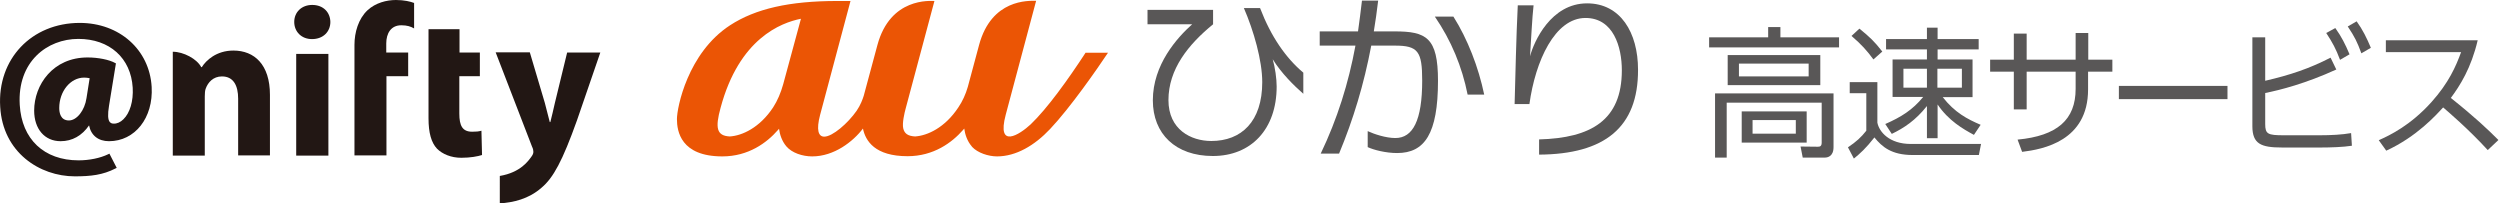
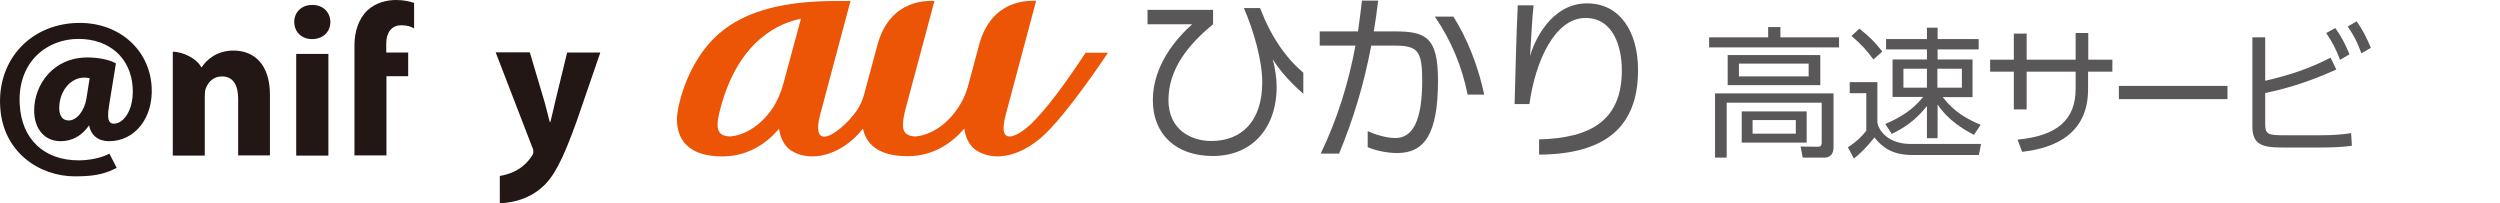
<svg xmlns="http://www.w3.org/2000/svg" version="1.1" id="レイヤー_1" x="0px" y="0px" width="1266px" height="103px" viewBox="0 0 1266 103" enable-background="new 0 0 1266 103" xml:space="preserve">
  <g>
    <g>
      <g>
        <g>
          <g>
            <g>
              <g>
                <path fill="#221714" d="M58.7,32.1l-0.4-0.2c-3-1.7-8.7-2.8-13.8-2.8C26.8,29,17.3,43,17.3,56c0,9.3,5.3,15.5,13.4,15.5         c5.9,0,10.8-2.8,14.4-8c1,5.1,4.7,8,10.1,8c13.1,0,22.5-11.8,21.6-27.5c-1.1-18.9-16.4-32.4-36.4-32.4         C16,11.6-1.4,29.9,0.1,54.1c1.3,23.1,20,35.2,37.8,35.2c8.1,0,14.2-0.7,20.6-4l0.6-0.3l-3.7-7.2l-0.6,0.3         c-4.1,2-9.7,3.1-15,3.1C22.3,81.2,11,70.5,10,53.1C8.7,31.2,23.9,19.7,39.7,19.7c15.8,0,26.6,9.7,27.5,24.7         c0.4,6.8-1.4,12.8-4.7,16c-1.5,1.5-3.3,2.3-5,2.2c-0.9,0-1.4-0.3-1.9-0.8c-1-1.2-1.1-3.9-0.4-8.2         C55.2,53.6,58.7,32.1,58.7,32.1z M34.9,61c-4.3,0-4.9-4-4.9-6.3c0-8.5,5.7-15.4,12.6-15.4c0.9,0,1.8,0.1,2.8,0.3         c-0.2,1.1-1.6,10.1-1.6,10.1C42.9,55.9,38.9,61,34.9,61z" />
              </g>
            </g>
          </g>
          <g>
            <rect x="150" y="27.3" fill="#221714" width="16.3" height="51.5" />
            <path fill="#221714" d="M158,19.8c-5.4,0-9-3.8-9-8.7c0-4.9,3.7-8.6,9.1-8.6c5.6,0,9.1,3.7,9.2,8.6       C167.3,16,163.7,19.8,158,19.8L158,19.8z" />
          </g>
          <g>
-             <path fill="#221714" d="M243.8,66.2c-1.6,0.4-2.5,0.5-4.7,0.5c-4.9,0-6.5-3-6.5-9.2V38.6H243v-12h-10.3V14.8h-15.7v45.1       c0,7.4,1.4,12.3,4.3,15.4c2.7,2.7,7.1,4.6,12.3,4.6c4.6,0,8.3-0.7,10.5-1.4L243.8,66.2z" />
-           </g>
+             </g>
          <g>
            <path fill="#221714" d="M287.2,26.6l-6.2,25.5c-0.7,3.1-1.6,7-2.3,9.7h-0.3c-0.7-2.7-1.7-6.6-2.5-9.7l-7.6-25.6H251l18.4,47.7       c0.6,1.2,0.7,2.1,0.7,2.7c0,0.7-0.3,1.5-0.9,2.3c-1.6,2.2-5.5,8.1-16.1,9.9V103c6.8-0.5,14.5-2.1,21.2-8       c5.9-5,10.5-13.4,17.9-34.1L304,26.6H287.2z" />
          </g>
          <g>
            <path fill="#221714" d="M101.9,34h0.3c2.1-3.4,7.4-8.4,16-8.4c10.6,0,18.5,7.1,18.5,22.4v30.7h-16.1V50       c0-6.7-2.4-11.3-8.2-11.3c-4.5,0-7.1,3.1-8.2,6.1c-0.4,0.9-0.5,2.5-0.5,4v30H87.5V26.2C92.9,26.2,99.7,29.8,101.9,34z" />
          </g>
          <g>
            <path fill="#221714" d="M203.2,12.8c2.9,0,4.8,0.6,6.5,1.6l0-12.9c-1.8-0.7-5-1.5-9.2-1.5c-4.7,0-10.3,1.4-14.4,5.2       c-4.6,4.3-6.6,11.2-6.6,17.5v3.9v12v40.1h16.2V38.6h7.8h3.2v-12h-11.1V22C195.6,17,197.9,12.8,203.2,12.8z" />
          </g>
        </g>
      </g>
    </g>
    <g>
      <g>
        <path fill="#EB5505" d="M549.8,26.6c-9,13.8-19.5,28.4-27.9,36.4c-5.6,5.2-17.3,12.7-12.6-4.9c1.3-5,15.4-57.7,15.4-57.7     c-3.8,0-22.6-1-28.9,22.4c0,0-4,14.9-5.7,21.2c-1.1,3.8-2.7,7.3-4.8,10.4c-6.8,10.3-15.7,14.3-21.9,14.7c0,0,0,0,0,0     c-3.7-0.2-5.4-1.5-6-4.1c-0.6-2.6,0.6-7.8,1.3-10.3c0.6-2.1,14.5-54.2,14.5-54.2c-2,0-22.4-1.9-28.9,22.4l-6.9,25.6     c-0.5,1.6-1.6,4.7-3.6,7.6c-4.4,6.3-12.2,13.1-16.4,13.1c-3,0-4.1-3.4-2.1-11l15.4-57.7H424c-24.2,0-41.4,3.9-54.3,12.3     c-21.5,14-26.9,41.8-26.9,47.5c0,6.1,1.9,18.9,23,18.9c13.2,0,22.5-6.9,28.1-13.3c0.2-0.2,0.4-0.5,0.6-0.7c0.4,3,1.5,6.3,3.7,8.9     c2.8,3.3,8.1,5.1,13.1,5.1c11.1,0,20.7-7.5,25.7-14.1c0,0,0,0,0,0c1.3,6.3,6.1,14,22.6,14c13.2,0,22.5-6.9,28.1-13.3     c0.2-0.2,0.4-0.5,0.6-0.7c0.4,3,1.5,6.3,3.7,8.9c0.1,0.1,0.2,0.2,0.2,0.3c0,0,0,0,0.1,0.1c2.8,3,8.2,4.8,12.6,4.8     c9.6,0,19-5.5,26.9-13.9c10.3-10.9,23.9-30.5,29.3-38.6H549.8z M396.6,42.7c-1.2,4.3-2.9,8.3-5.1,11.7     c-6.8,10.3-15.7,14.3-21.9,14.7c-6.7-0.3-7.5-4.3-4.7-14.5c9.4-35.1,30.6-43.1,40.7-45.1L396.6,42.7z M488.5,65L488.5,65     C488.5,65,488.5,65,488.5,65L488.5,65C488.5,65,488.5,65,488.5,65z" />
        <g>
          <path fill="#595757" d="M644.5,30c1.2,4.2,2,9.8,2,13.8c0,21.7-13,35.2-32.3,35.2c-18.9,0-30.4-11.2-30.4-28.2      c0-18.1,12.3-31.7,19.9-38.5h-22.6V5h33.2v7.3c-12.5,10.2-22.6,22.7-22.6,38.4c0,14.9,11.4,20.7,21.7,20.7      c15.2,0,25.8-9.8,25.8-29.8c0-10.9-4.3-26-9.3-37.5h8.2c5.6,14.6,13.1,25.3,21.9,32.7v10.7C655.2,43.3,648.9,37.1,644.5,30z" />
          <path fill="#595757" d="M707.5,77.5c-5.8,0-11.9-1.6-14.9-3v-8.1c3.2,1.5,9.2,3.5,14,3.5c8.9,0,13.6-8.9,13.6-29.1      c0-14.8-2.1-17.7-13.8-17.7h-12c-3.7,19.6-9.1,37.4-16.3,54.7h-9.3c8.4-17.5,14.1-35.7,17.6-54.7h-18.1v-7.2h19.4      c0.7-5.1,1.4-10.3,2-15.6h8.2c-0.6,5.4-1.4,10.6-2.2,15.6h10.5c16,0,22,3,22,25C728.2,67.8,721.4,77.5,707.5,77.5z M743.2,47.9      c-2.8-14.1-8.3-27.4-16.6-39.5h9.4c7.2,11.4,12.7,25.6,15.6,39.5H743.2z" />
          <path fill="#595757" d="M779.4,78.3v-7.7c26.3-0.7,41.9-9.7,41.9-35c0-11.9-4.3-26.5-18.4-26.5c-15.5,0-25.4,21.8-28.4,43.6H767      c0.4-14.2,0.8-33.9,1.6-50h8c-0.7,5.9-1.3,18.5-1.8,25.8c2-7.5,10.6-26.8,28.9-26.8c16.9,0,25.8,14.8,25.8,33.6      C829.6,64.6,812.5,78.1,779.4,78.3z" />
        </g>
      </g>
    </g>
  </g>
  <g>
    <g>
      <path fill="#595757" d="M931.3,24h-65.8v-5.1h29.9v-5.2h6.2v5.2h29.7V24z M928.5,74.5c0,4.8-3.1,5.3-4.4,5.3h-11.2l-1.1-5.6    l8.8,0.1c1.1,0,1.9-0.3,1.9-2.1V52h-48.1v27.8h-5.9V47.3h60V74.5z M921.8,43.1h-46.9V27.9h46.9V43.1z M915.9,32.2h-35.3v6.5h35.3    V32.2z M914.9,72.2H882V56.4h32.9V72.2z M909.4,60.8h-21.9v6.9h21.9V60.8z" />
      <path fill="#595757" d="M950.7,41.6v20.5c0.9,4.7,6.1,10.8,16.9,10.8h35.6l-1.1,5.6h-33.5c-10.7,0-15.5-4.1-19.4-8.9    c-4.3,5.5-7.3,8.2-10.4,10.7l-3-5.7c4.2-2.8,6.7-5.1,9.3-8.4v-19h-8.4v-5.6H950.7z M948.7,30.1c-3.3-4.5-6-7.5-11.1-11.9l4-3.7    c5.3,4.3,7.5,6.4,11.6,11.6L948.7,30.1z M999.6,68.3c-5.4-2.9-12.9-7.2-18.4-15.4V70h-5.4V53.7C970,61,964.2,64.8,958,67.8l-3.3-5    c8-3.5,13.8-7.1,19.2-13.7h-15.5V30.1h17.4V25h-20.7v-5.2h20.7V14h5.4v5.8h20.8V25h-20.8v5.1h17.7v19.1h-15.1    c6.1,7.8,12.4,11.1,19.2,14L999.6,68.3z M975.8,34.8h-11.9v9.6h11.9V34.8z M993.5,34.8h-12.4v9.6h12.4V34.8z" />
      <path fill="#595757" d="M1069.7,30.2v6.1h-12.3v9c0,26.1-22.8,30.3-33.4,31.6l-2.3-6.2c20.1-1.9,29.4-10.1,29.4-25.7v-8.7h-24.8    v19.1h-6.5V36.3h-12v-6.1h12V17h6.5v13.2h24.8V16.7h6.4v13.5H1069.7z" />
      <path fill="#595757" d="M1128,43.5v6.7h-55v-6.7H1128z" />
      <path fill="#595757" d="M1147.1,40.9c12.6-2.9,22.4-6.2,33.1-11.7l2.9,6c-15.5,7.1-28.5,10.4-36,11.9v15.7c0,5.1,1.3,5.7,9.4,5.7    h18.2c5.7,0,11.4-0.3,15.9-1.1l0.4,6.4c-4.3,0.7-11.1,0.9-15.5,0.9h-19.9c-10.6,0-15-1.8-15-10.8V18.9h6.5V40.9z M1182.6,14.2    c3.2,4.5,5,8.1,7.2,13.3l-4.8,2.8c-2.1-5.6-3.8-8.7-7-13.6L1182.6,14.2z M1193.4,10.8c3.1,4.3,5.1,8.4,7.2,13.4l-4.8,2.8    c-2.1-5.7-3.3-8.2-6.9-13.6L1193.4,10.8z" />
-       <path fill="#595757" d="M1254.7,20.4c-3.3,14.1-9,23-13.6,29.2c12.3,9.8,18.8,16,24.1,21.3l-5.4,5.1c-10-10.9-20.4-19.7-22.6-21.6    c-3.5,3.8-13.3,14.8-28.8,21.9l-3.8-5.3c5.9-2.6,16.1-7.6,26.6-19.2c8.9-9.9,12.5-18.3,15.1-25.4h-38.1v-6H1254.7z" />
    </g>
  </g>
</svg>